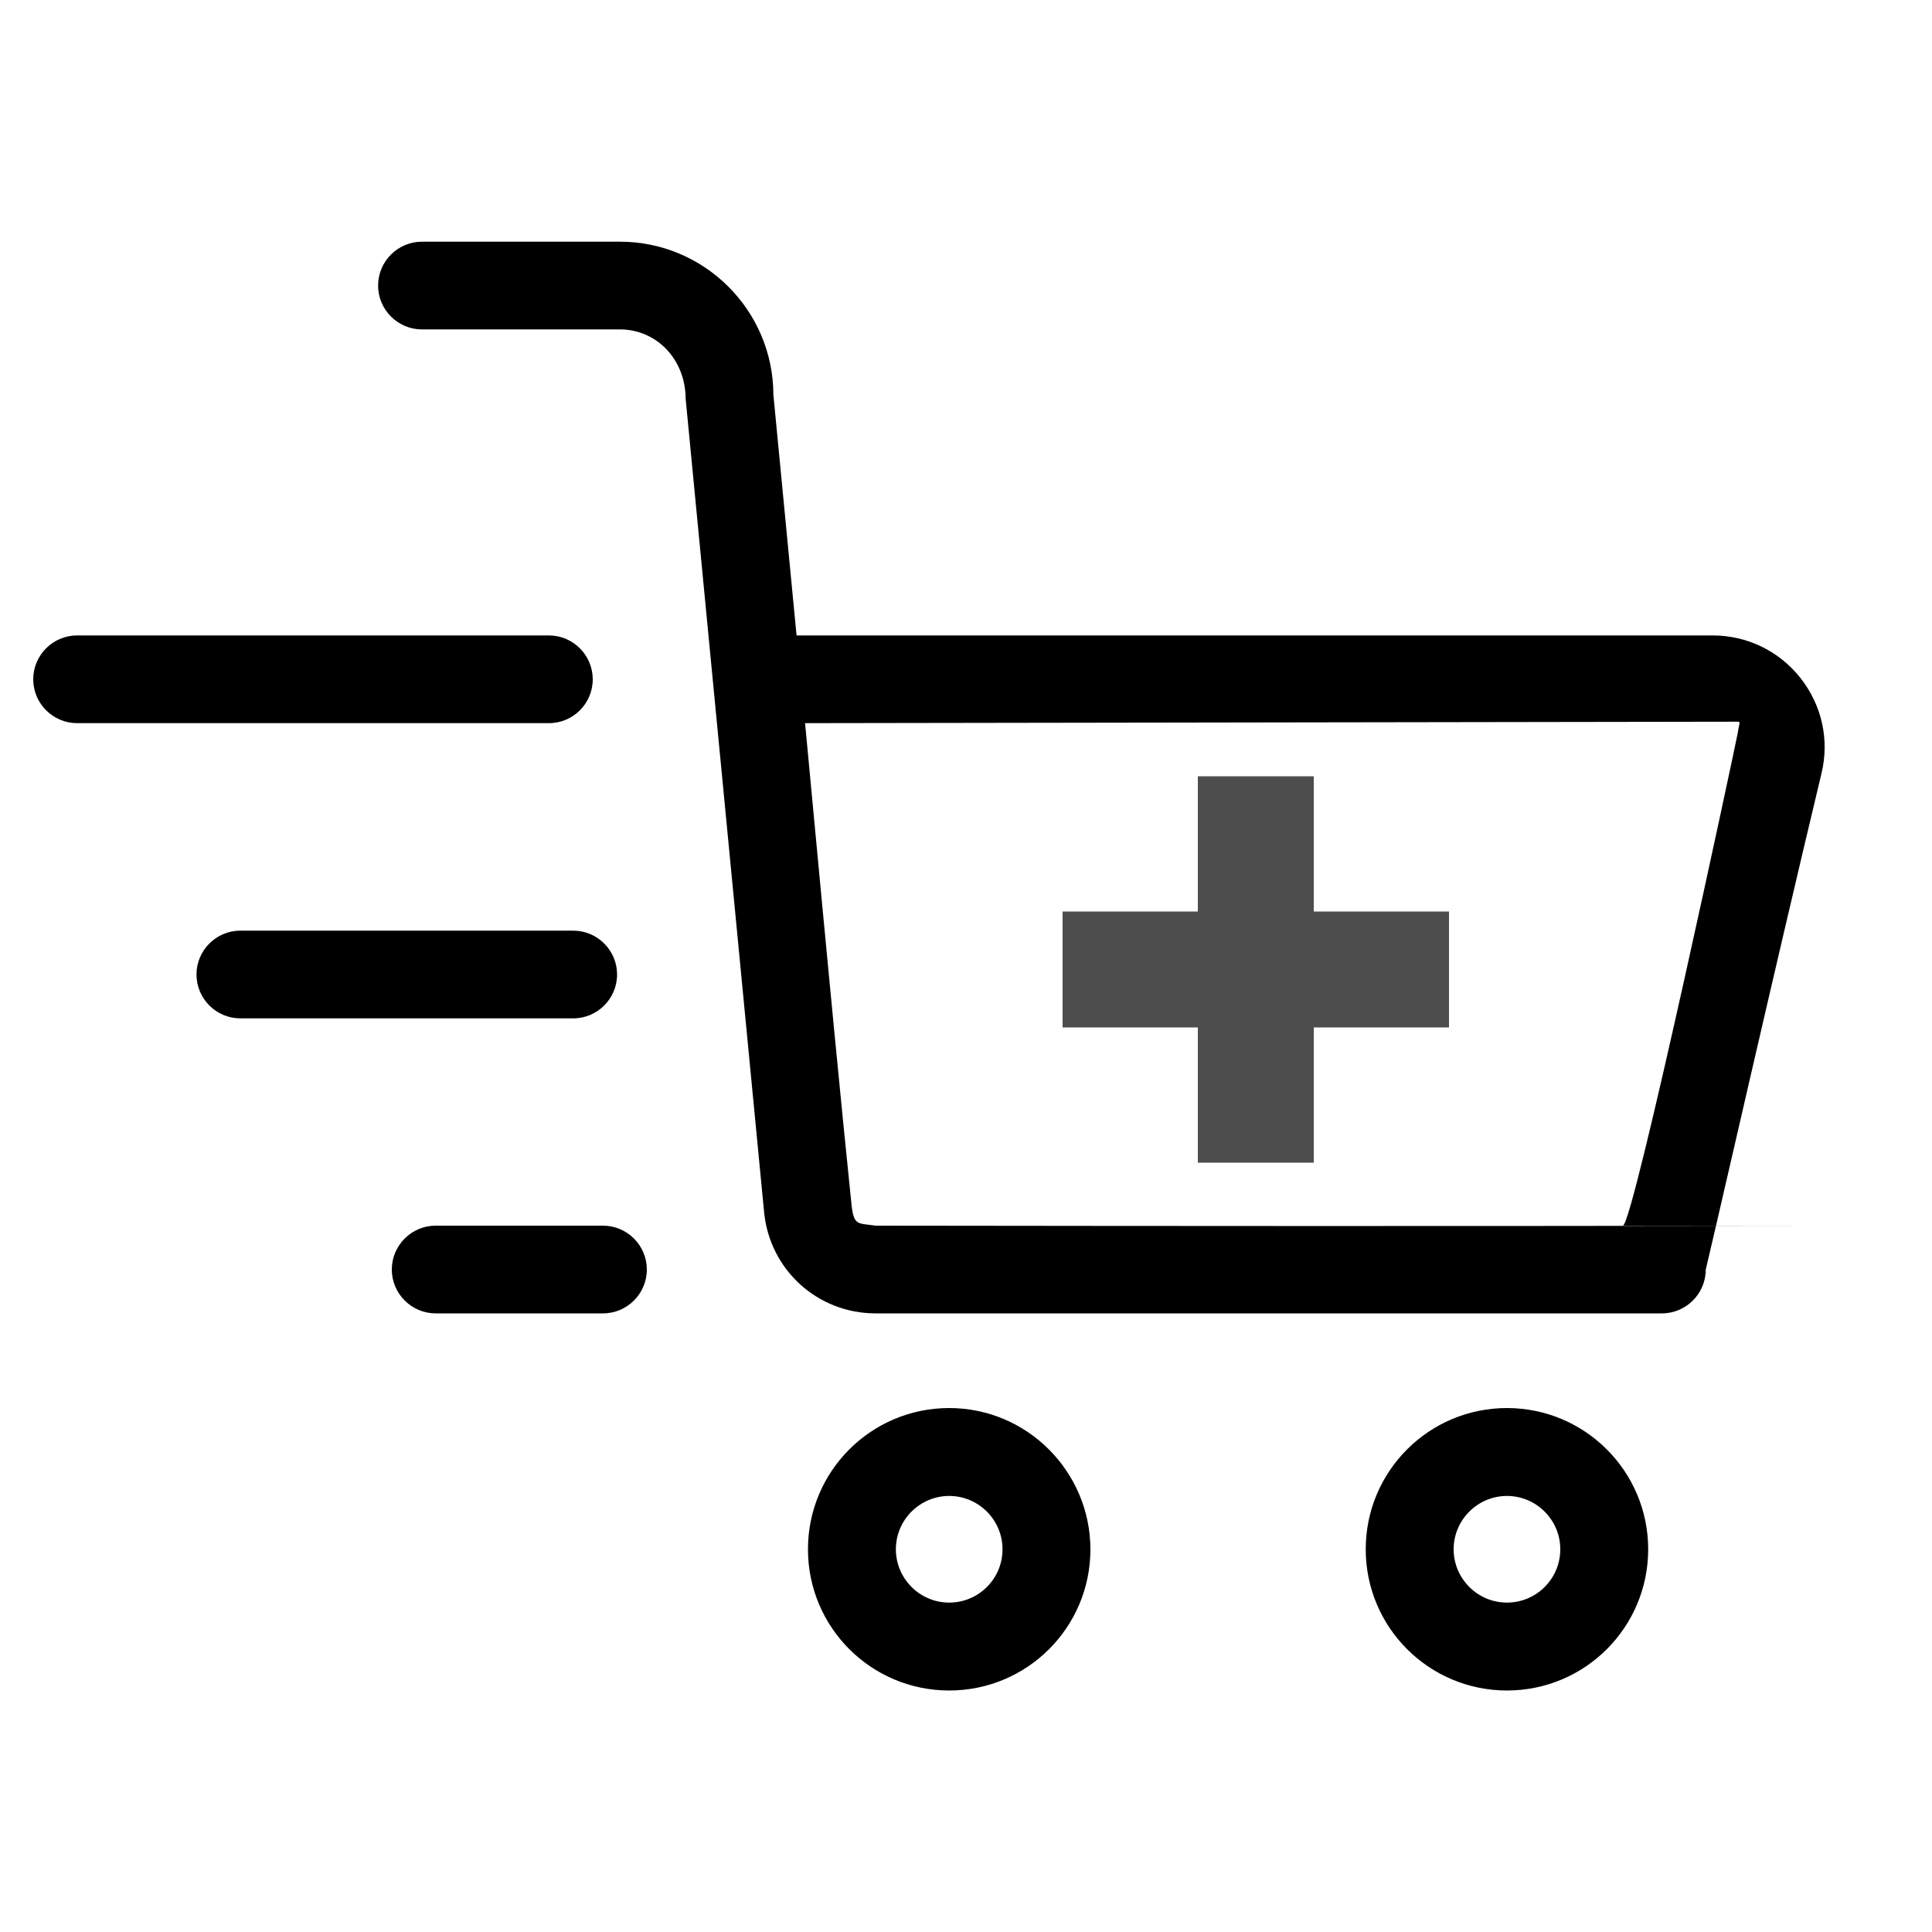
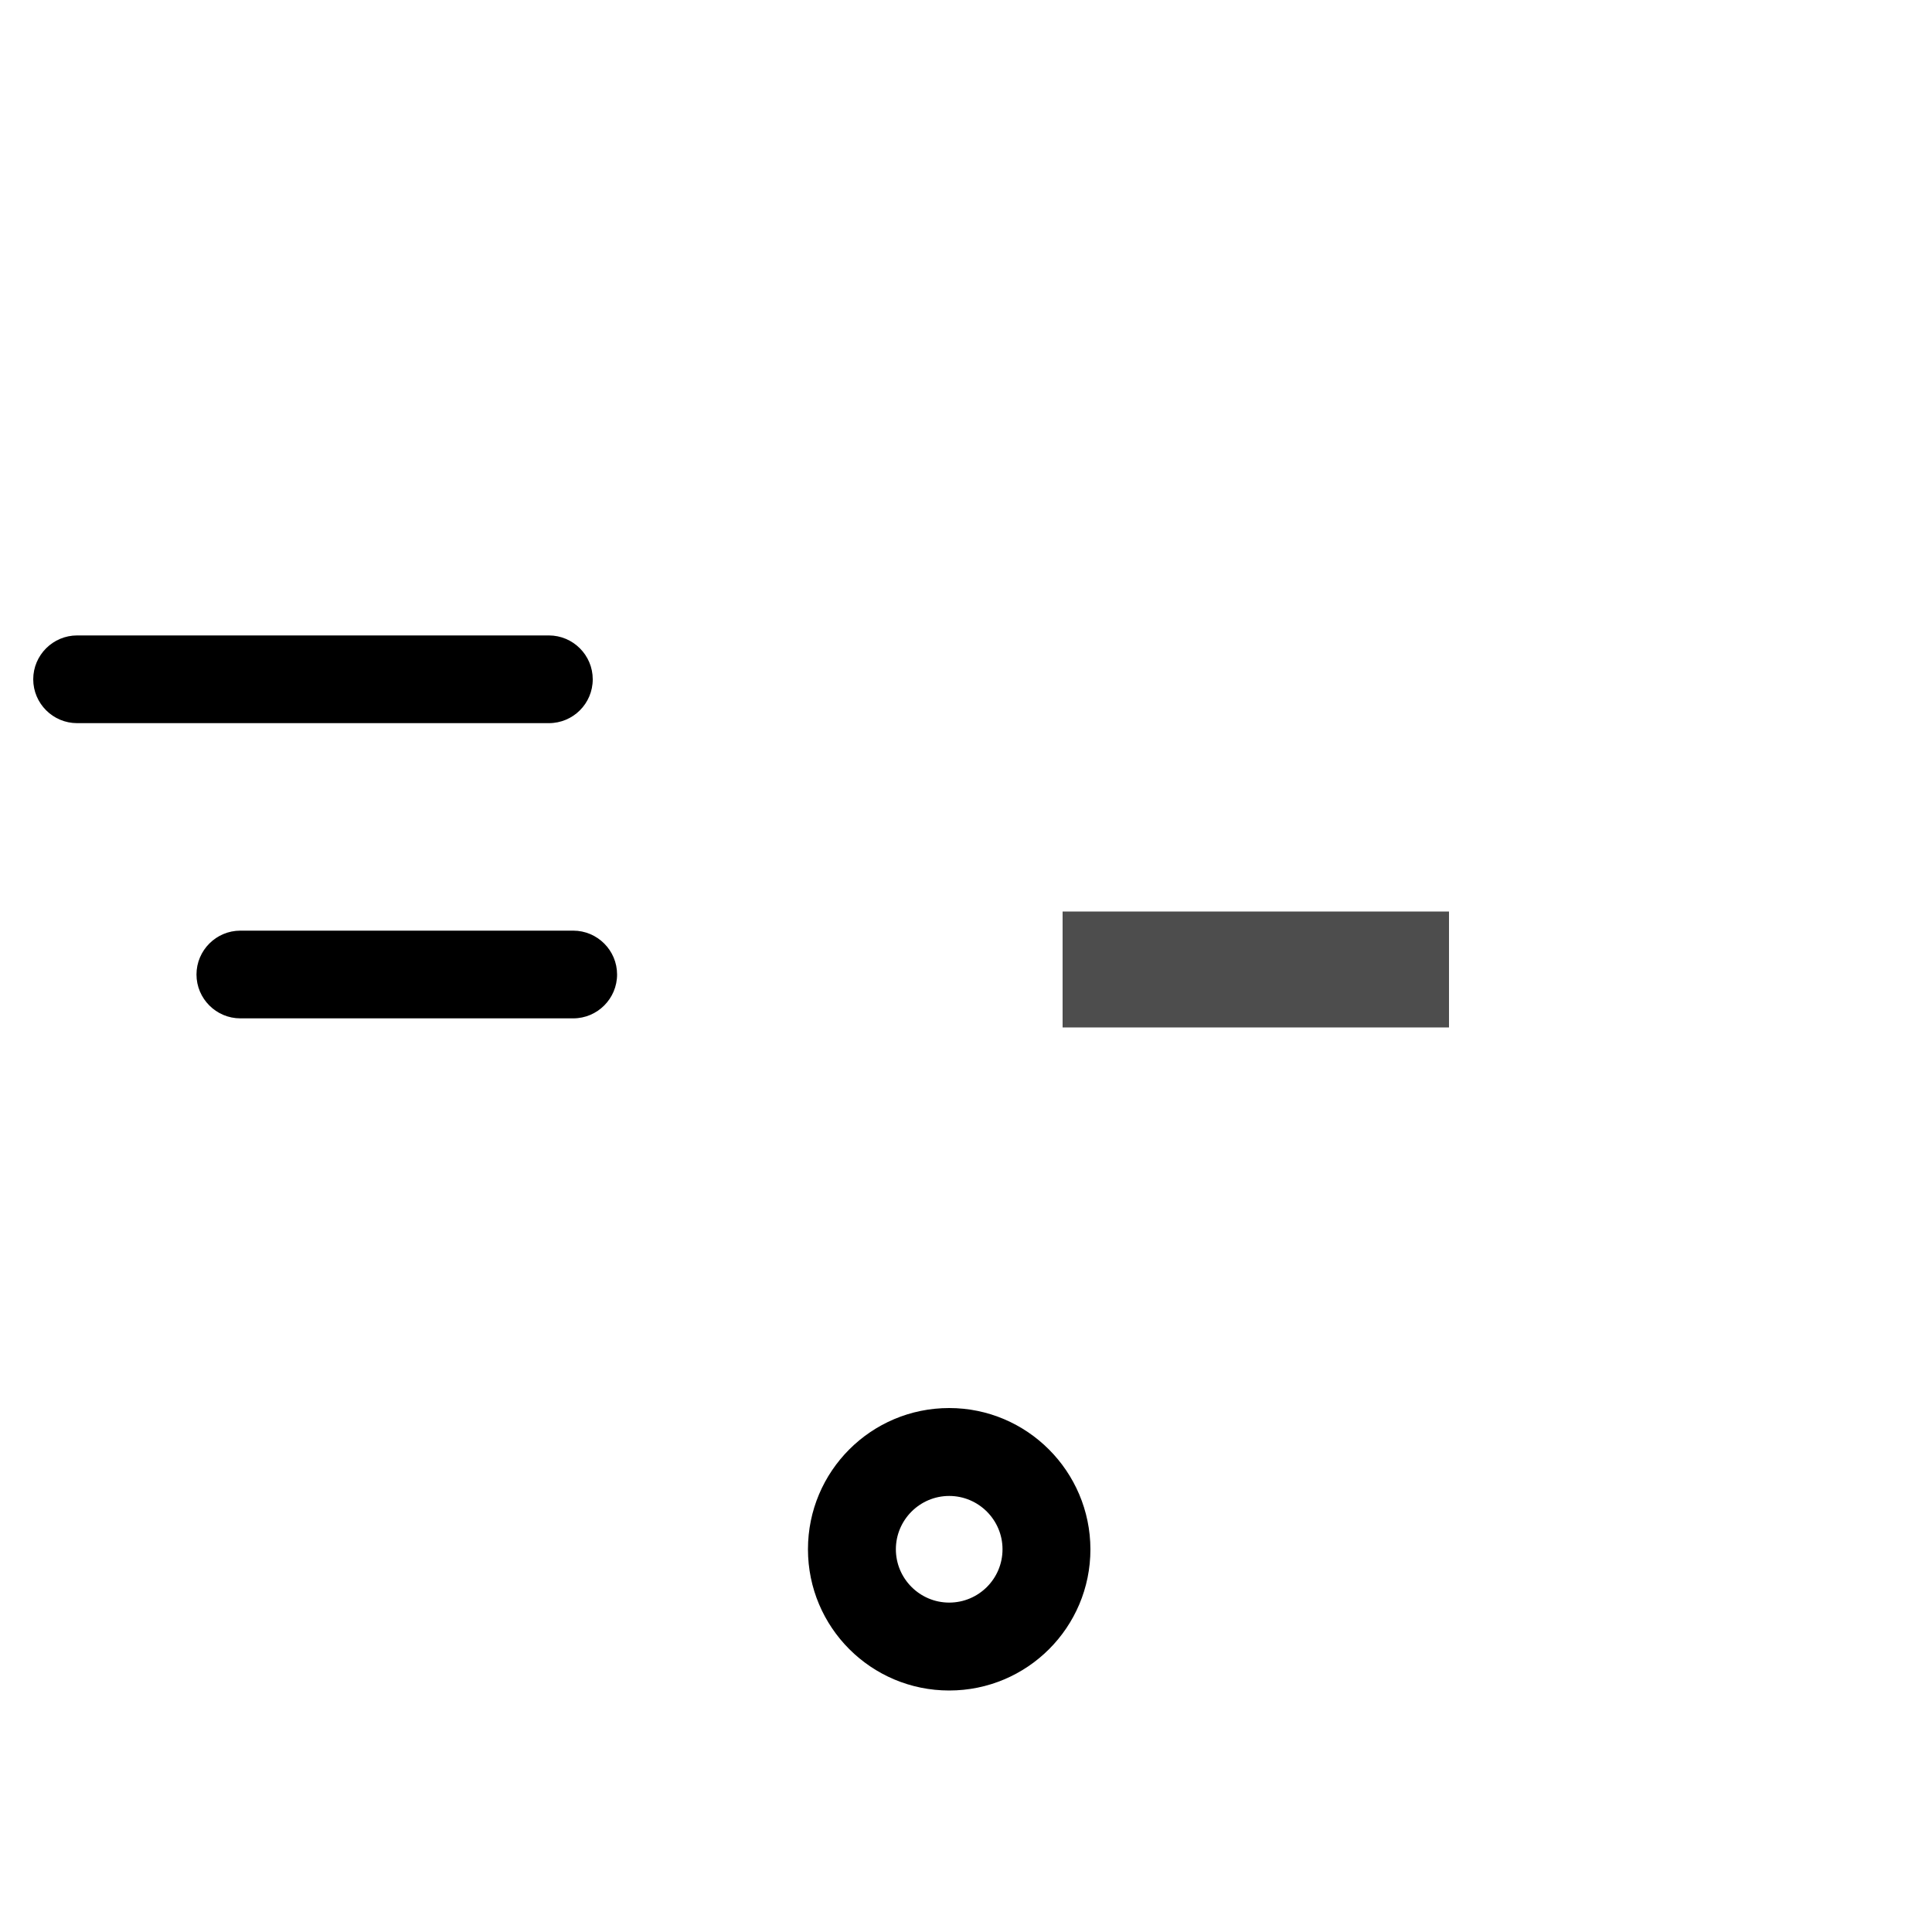
<svg xmlns="http://www.w3.org/2000/svg" xmlns:ns1="http://www.inkscape.org/namespaces/inkscape" xmlns:ns2="http://sodipodi.sourceforge.net/DTD/sodipodi-0.dtd" version="1.1" id="Calque_1" x="0px" y="0px" viewBox="0 0 1000 1000" enable-background="new 0 0 1000 1000" xml:space="preserve" ns1:version="0.48.4 r9939" ns2:docname="panier.svg" width="100%" height="100%">
  <defs id="defs35" />
  <ns2:namedview pagecolor="#ffffff" bordercolor="#666666" borderopacity="1" objecttolerance="10" gridtolerance="10" guidetolerance="10" ns1:pageopacity="0" ns1:pageshadow="2" ns1:window-width="1559" ns1:window-height="876" id="namedview33" showgrid="false" ns1:zoom="0.472" ns1:cx="1026.1452" ns1:cy="564.05959" ns1:window-x="41" ns1:window-y="24" ns1:window-maximized="1" ns1:current-layer="Calque_1" />
  <g id="Arhive" display="none">
    <linearGradient id="SVGID_1_" gradientUnits="userSpaceOnUse" x1="-213.135" y1="1235.956" x2="1489.832" y2="-1023.958" gradientTransform="matrix(31.25 0 0 31.25 0 109.375)">
      <stop offset="0" style="stop-color:#DADADA" id="stop5" />
      <stop offset="8.348612e-02" style="stop-color:#EDEDED" id="stop7" />
      <stop offset="0.5" style="stop-color:#FFFFFF" id="stop9" />
      <stop offset="0.872" style="stop-color:#EDEDED" id="stop11" />
      <stop offset="0.971" style="stop-color:#DADADA" id="stop13" />
      <stop offset="1" style="stop-color:#EDEDED" id="stop15" />
    </linearGradient>
-     <polyline display="inline" fill="url(#SVGID_1_)" points="61115.6,27762.5 -21218.8,27762.5 -21218.8,-20918.8 61115.6,-20918.8     " id="polyline17" />
  </g>
-   <path ns1:connector-curvature="0" style="fill:#000000" id="path21" d="m 942.8,400.3 c 4.2,-17.4 0.2,-35.3 -10.9,-49.4 -11.1,-14 -27.6,-22 -45.5,-22 l -474.1,0 -12,-124.6 c -0.1,-43.7 -35.7,-79.2 -79.4,-79.2 l -102.5,0 c -12.5,0 -22.7,10.2 -22.7,22.7 0,12.5 10.2,22.7 22.7,22.7 l 102.5,0 c 18.7,0 33.9,15.2 34,36 l 40.6,420.9 c 2.9,29.9 27.7,52.4 57.7,52.4 l 407,0 c 12.5,0 22.7,-10.2 22.7,-22.7 8.111,-33.996 34.062,-148.789 59.9,-256.8 z m -489.6,234.1 486.8,0 c -211.814,0.289 -320.072,0.204 -486.8,0 z M 899.51,379.1 c -0.281,2.263 -54.15,255.3 -59.51,255.3 l -386.8,0 c -9.288,-1.409 -11.313,0.299 -12.5,-11.3 -5.768,-56.371 -9.78,-97.38 -24,-248.8 l 482.81,-0.749 c 1.659,-0.132 0.454,1.895 0,5.549 z" ns2:nodetypes="ccsccsssssccsscccccsscsccs" />
  <path ns1:connector-curvature="0" style="fill:#000000" id="path23" d="m 491.3,728.8 c -40.4,0 -73.1,32.7 -73.1,73.1 0,40.4 32.7,73.1 73.1,73.1 40.4,0 73.1,-32.7 73.1,-73.1 -0.1,-40.3 -32.8,-73.1 -73.1,-73.1 z m 0,100.7 c -15.2,0 -27.6,-12.4 -27.6,-27.6 0,-15.2 12.4,-27.6 27.6,-27.6 15.2,0 27.6,12.4 27.6,27.6 0,15.3 -12.4,27.6 -27.6,27.6 z" />
-   <path ns1:connector-curvature="0" style="fill:#000000" id="path25" d="m 780,728.8 c -40.4,0 -73.1,32.7 -73.1,73.1 0,40.4 32.7,73.1 73.1,73.1 40.4,0 73.1,-32.7 73.1,-73.1 0,-40.3 -32.7,-73.1 -73.1,-73.1 z m 0,100.7 c -15.2,0 -27.6,-12.4 -27.6,-27.6 0,-15.2 12.4,-27.6 27.6,-27.6 15.2,0 27.6,12.4 27.6,27.6 0,15.3 -12.4,27.6 -27.6,27.6 z" />
  <path ns1:connector-curvature="0" style="fill:#000000" id="path27" d="m 306.8,351.6 c 0,-12.5 -10.2,-22.7 -22.7,-22.7 l -244.2,0 c -12.5,0 -22.7,10.2 -22.7,22.7 0,12.5 10.2,22.7 22.7,22.7 l 244.2,0 c 12.5,0 22.7,-10.1 22.7,-22.7 z" />
  <path ns1:connector-curvature="0" style="fill:#000000" id="path29" d="m 319.4,504.4 c 0,-12.5 -10.2,-22.7 -22.7,-22.7 l -172.3,0 c -12.5,0 -22.7,10.2 -22.7,22.7 0,12.5 10.2,22.7 22.7,22.7 l 172.3,0 c 12.5,0 22.7,-10.2 22.7,-22.7 z" />
-   <path ns1:connector-curvature="0" style="fill:#000000" id="path31" d="m 312.1,634.4 -86.6,0 c -12.5,0 -22.7,10.2 -22.7,22.7 0,12.5 10.2,22.7 22.7,22.7 l 86.6,0 c 12.5,0 22.7,-10.2 22.7,-22.7 0,-12.5 -10.2,-22.7 -22.7,-22.7 z" />
  <g id="g3139" transform="matrix(0.32,0,0,0.32,77.797,291.635)" style="fill:#4d4d4d">
    <rect style="fill:#4d4d4d" id="rect3096" y="563.03" x="1475.636" width="625" height="187.5" />
-     <rect style="fill:#4d4d4d" id="rect3098" y="344.28" x="1694.386" width="187.5" height="625" />
  </g>
</svg>